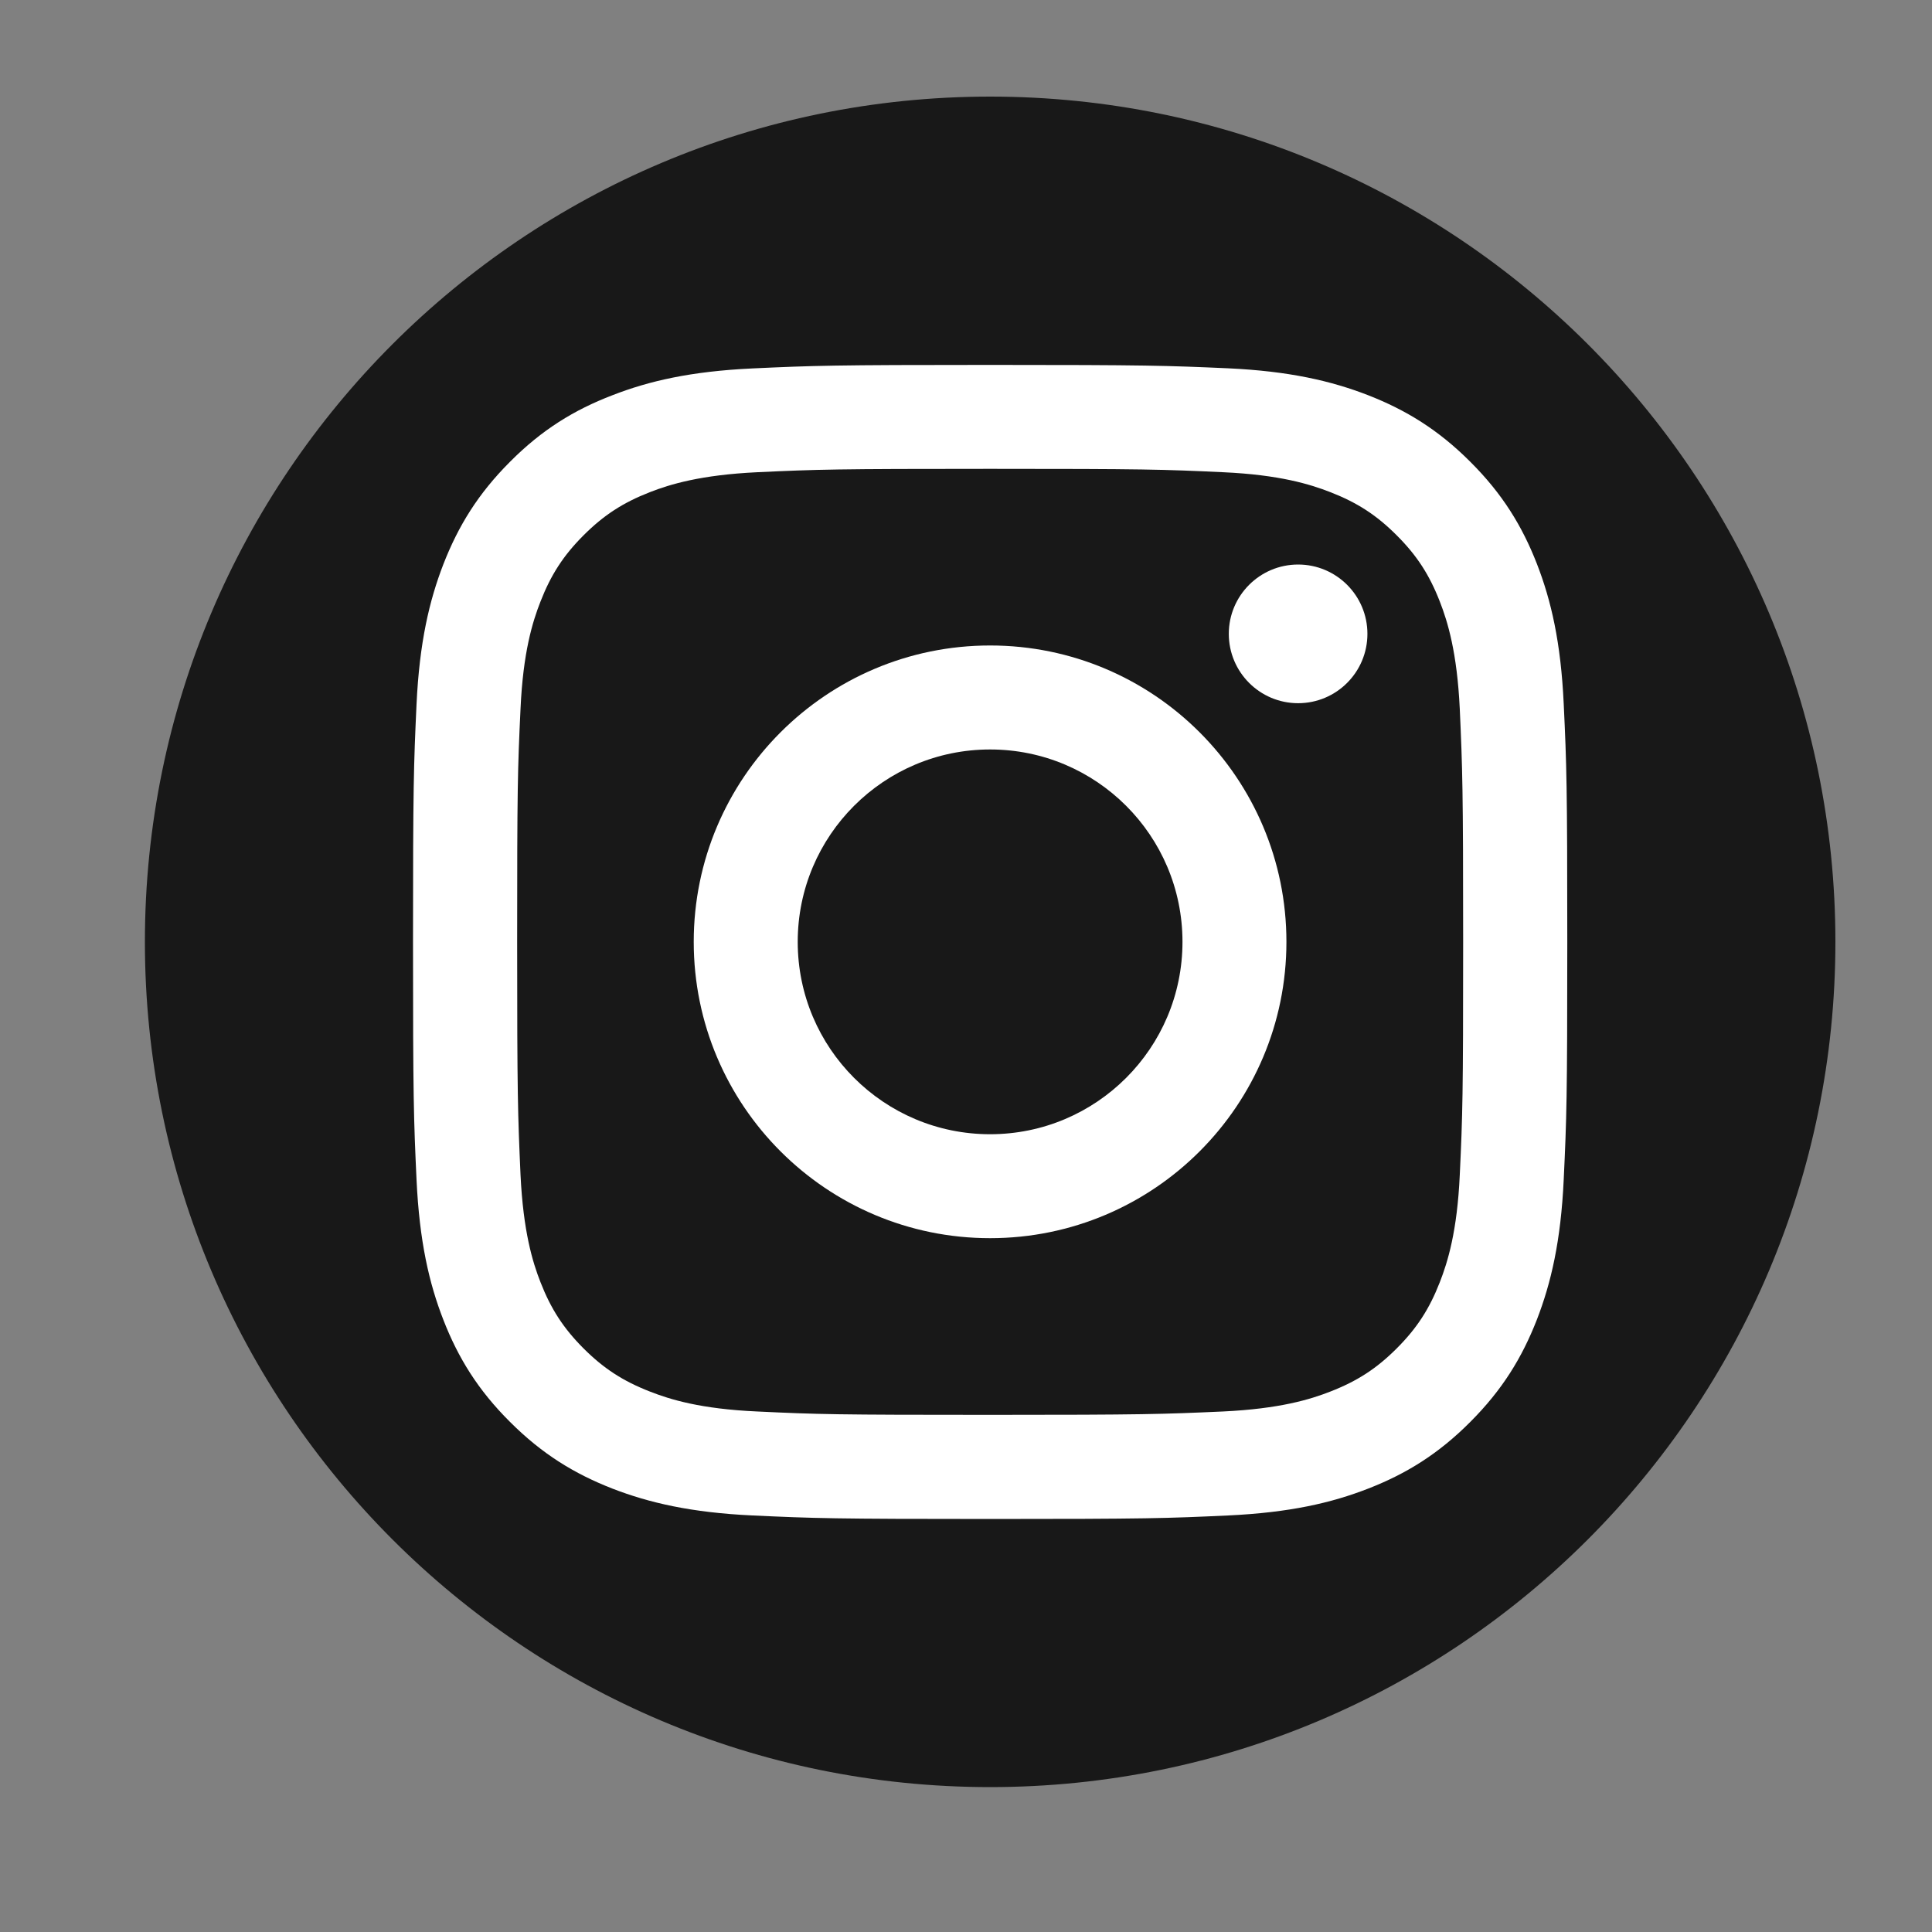
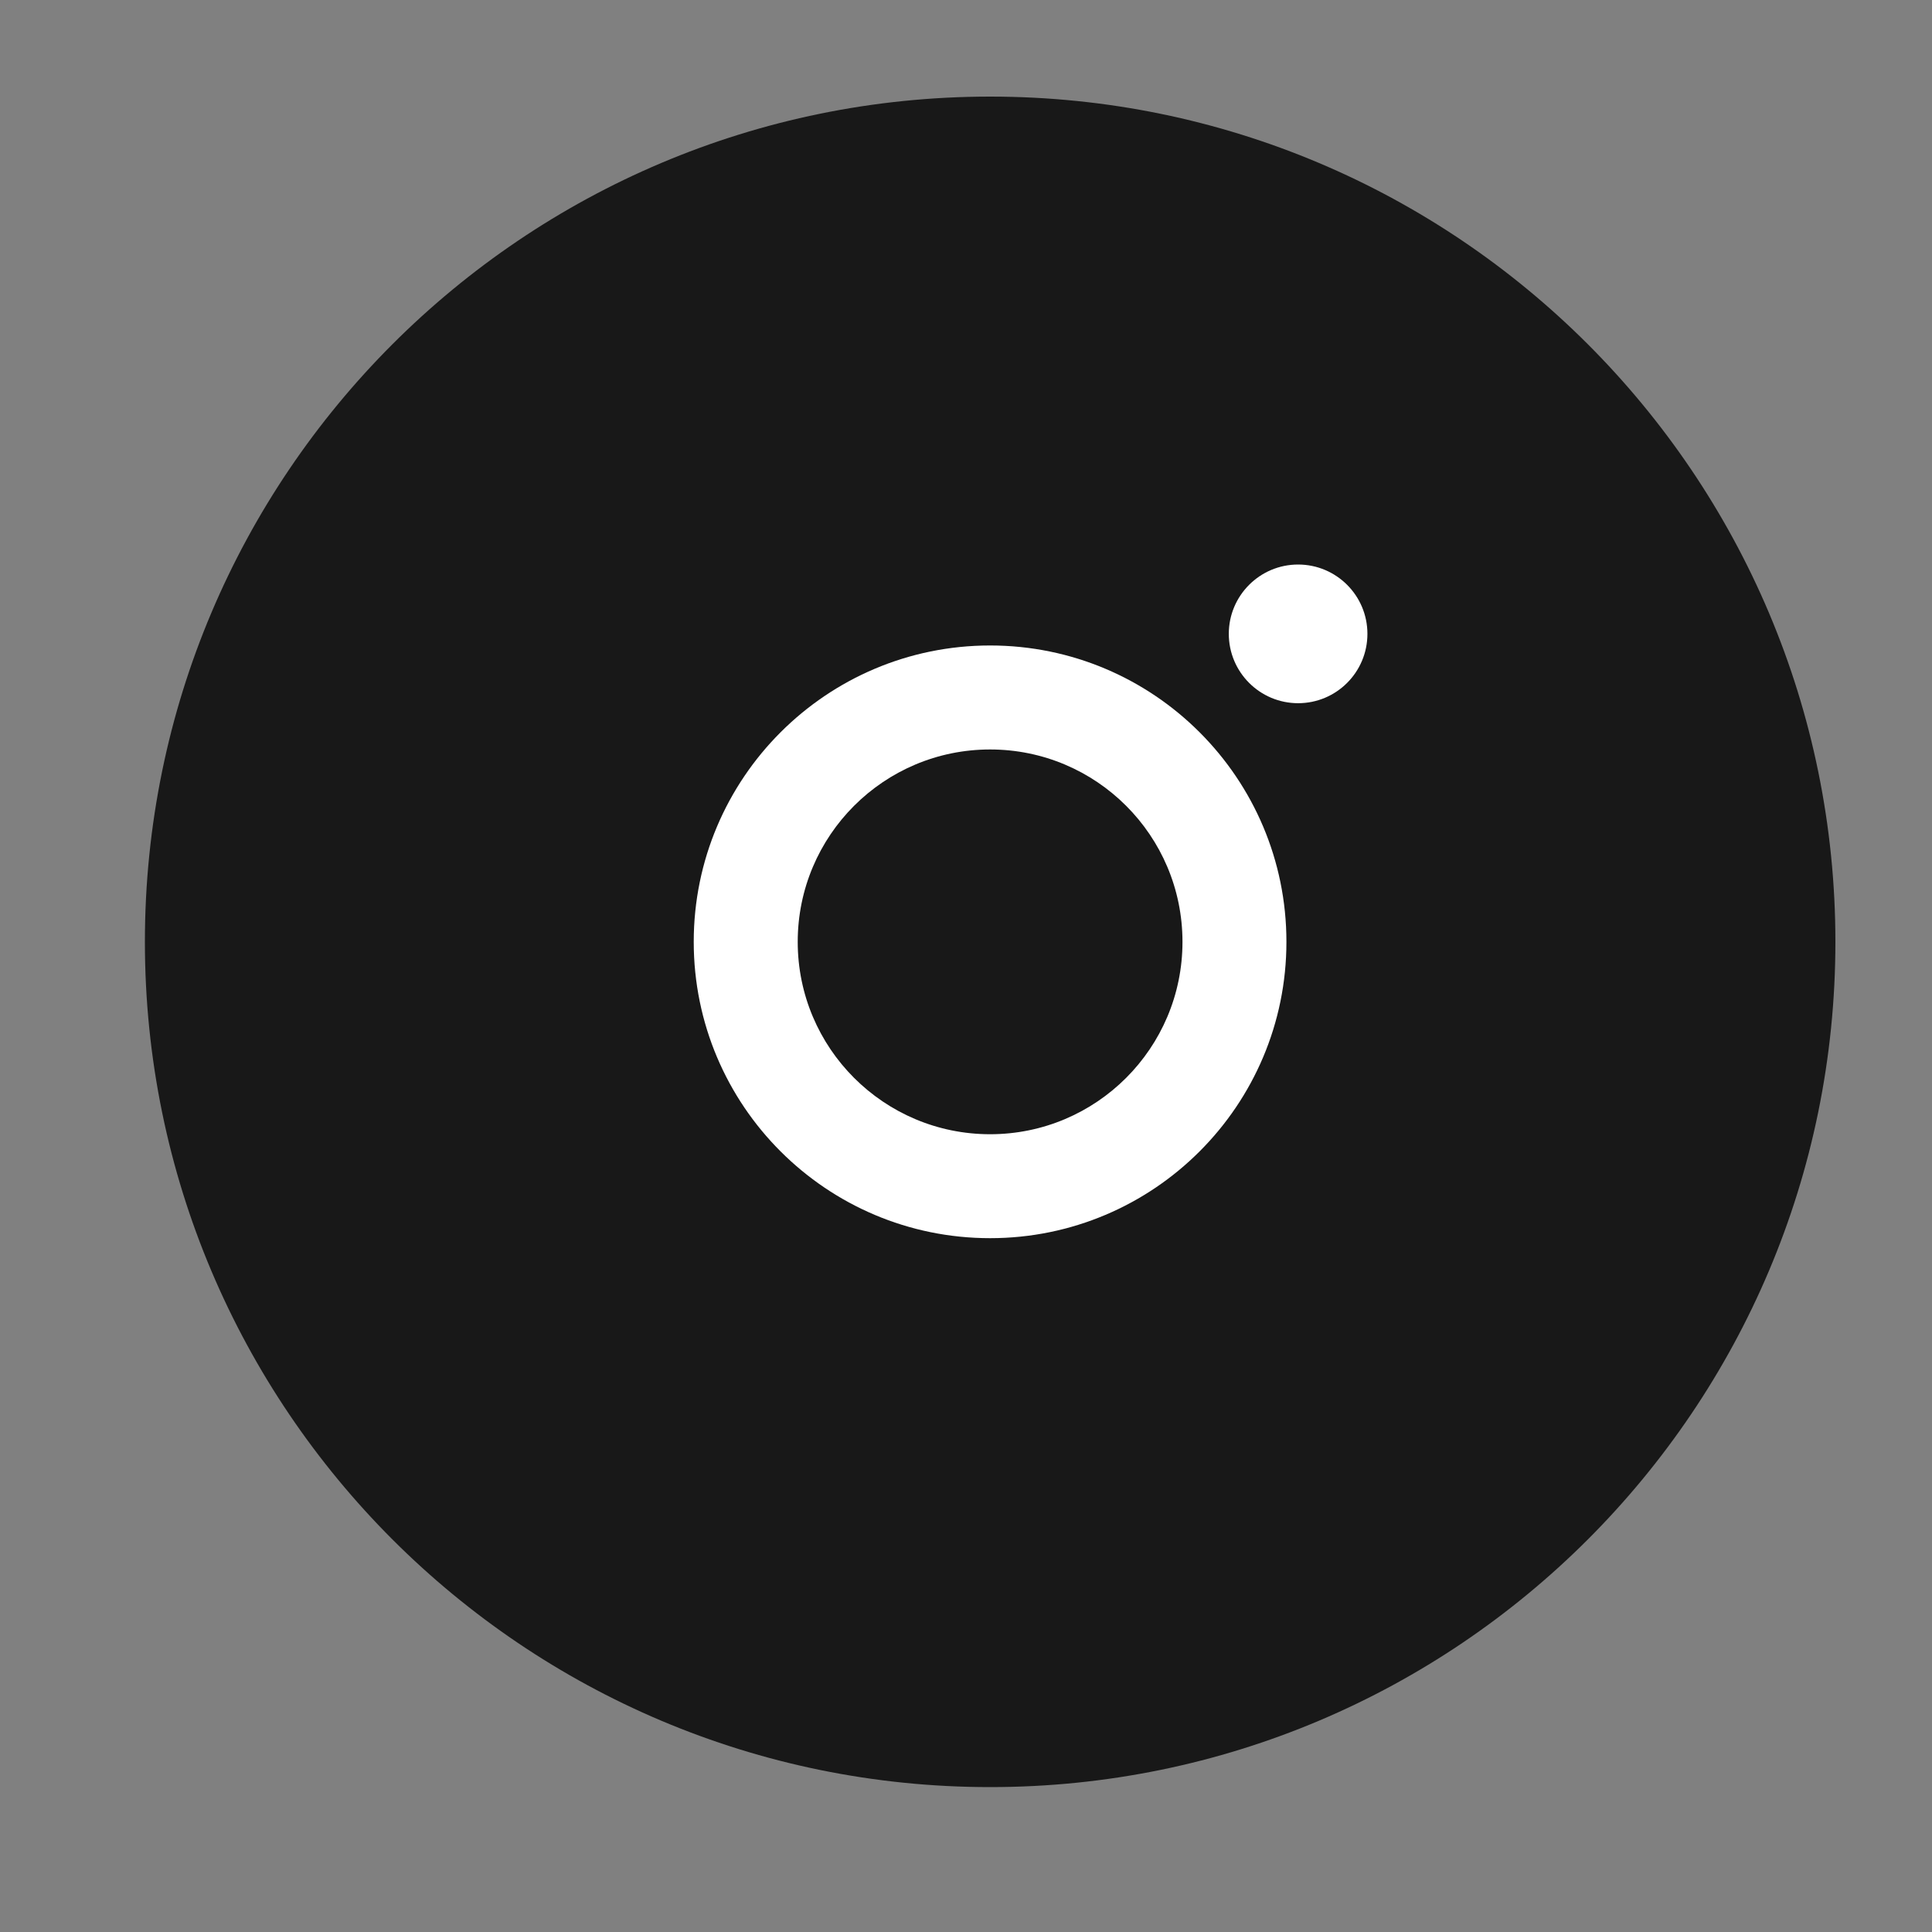
<svg xmlns="http://www.w3.org/2000/svg" width="40" height="40" viewBox="0 0 40 40" fill="none">
  <rect x="0" y="0" width="40" height="40" fill="#808080" stroke="none" />
-   <path d="M20.5 37C10.836 37 3 29.163 3 19.5C3 9.836 10.836 2 20.5 2C30.163 2 38 9.836 38 19.5C38 29.163 30.163 37 20.5 37Z" fill="#181818" />
-   <path d="M20.5 9.707C23.688 9.707 24.066 9.718 25.326 9.777C26.492 9.83 27.125 10.026 27.545 10.19C28.102 10.407 28.501 10.666 28.917 11.083C29.334 11.499 29.593 11.898 29.81 12.455C29.974 12.875 30.167 13.508 30.223 14.674C30.279 15.934 30.293 16.312 30.293 19.5C30.293 22.689 30.282 23.067 30.223 24.327C30.17 25.492 29.974 26.126 29.81 26.546C29.593 27.102 29.334 27.501 28.917 27.918C28.501 28.334 28.102 28.593 27.545 28.81C27.125 28.975 26.492 29.167 25.326 29.223C24.066 29.279 23.688 29.293 20.5 29.293C17.311 29.293 16.933 29.283 15.673 29.223C14.508 29.171 13.874 28.975 13.454 28.81C12.898 28.593 12.499 28.334 12.082 27.918C11.666 27.501 11.407 27.102 11.19 26.546C11.025 26.126 10.833 25.492 10.777 24.327C10.721 23.067 10.707 22.689 10.707 19.5C10.707 16.312 10.717 15.934 10.777 14.674C10.829 13.508 11.025 12.875 11.19 12.455C11.407 11.898 11.666 11.499 12.082 11.083C12.499 10.666 12.898 10.407 13.454 10.19C13.874 10.026 14.508 9.833 15.673 9.777C16.933 9.718 17.311 9.707 20.5 9.707ZM20.5 7.555C17.255 7.555 16.849 7.569 15.575 7.628C14.305 7.688 13.437 7.887 12.674 8.185C11.89 8.486 11.221 8.895 10.56 9.56C9.895 10.225 9.489 10.89 9.181 11.678C8.887 12.437 8.684 13.305 8.624 14.579C8.565 15.853 8.551 16.259 8.551 19.504C8.551 22.748 8.565 23.154 8.624 24.428C8.684 25.699 8.883 26.567 9.181 27.33C9.485 28.11 9.895 28.779 10.56 29.44C11.225 30.105 11.89 30.511 12.677 30.819C13.437 31.113 14.305 31.316 15.579 31.376C16.853 31.435 17.259 31.449 20.503 31.449C23.748 31.449 24.154 31.435 25.428 31.376C26.698 31.316 27.566 31.117 28.329 30.819C29.11 30.515 29.778 30.105 30.44 29.44C31.105 28.775 31.511 28.11 31.819 27.323C32.113 26.563 32.316 25.695 32.375 24.421C32.435 23.147 32.449 22.741 32.449 19.497C32.449 16.252 32.435 15.846 32.375 14.572C32.316 13.302 32.116 12.434 31.819 11.671C31.514 10.89 31.105 10.222 30.44 9.56C29.775 8.895 29.11 8.489 28.322 8.181C27.563 7.887 26.695 7.684 25.421 7.625C24.15 7.569 23.744 7.555 20.5 7.555Z" fill="white" />
+   <path d="M20.5 37C10.836 37 3 29.163 3 19.5C3 9.836 10.836 2 20.5 2C30.163 2 38 9.836 38 19.5C38 29.163 30.163 37 20.5 37" fill="#181818" />
  <path d="M20.499 13.364C17.111 13.364 14.363 16.112 14.363 19.5C14.363 22.888 17.111 25.635 20.499 25.635C23.887 25.635 26.634 22.888 26.634 19.5C26.634 16.112 23.887 13.364 20.499 13.364ZM20.499 23.483C18.301 23.483 16.516 21.701 16.516 19.5C16.516 17.298 18.301 15.517 20.499 15.517C22.697 15.517 24.482 17.298 24.482 19.5C24.482 21.701 22.697 23.483 20.499 23.483Z" fill="white" />
  <path d="M26.876 14.559C27.669 14.559 28.311 13.916 28.311 13.123C28.311 12.331 27.669 11.688 26.876 11.688C26.084 11.688 25.441 12.331 25.441 13.123C25.441 13.916 26.084 14.559 26.876 14.559Z" fill="white" />
</svg>